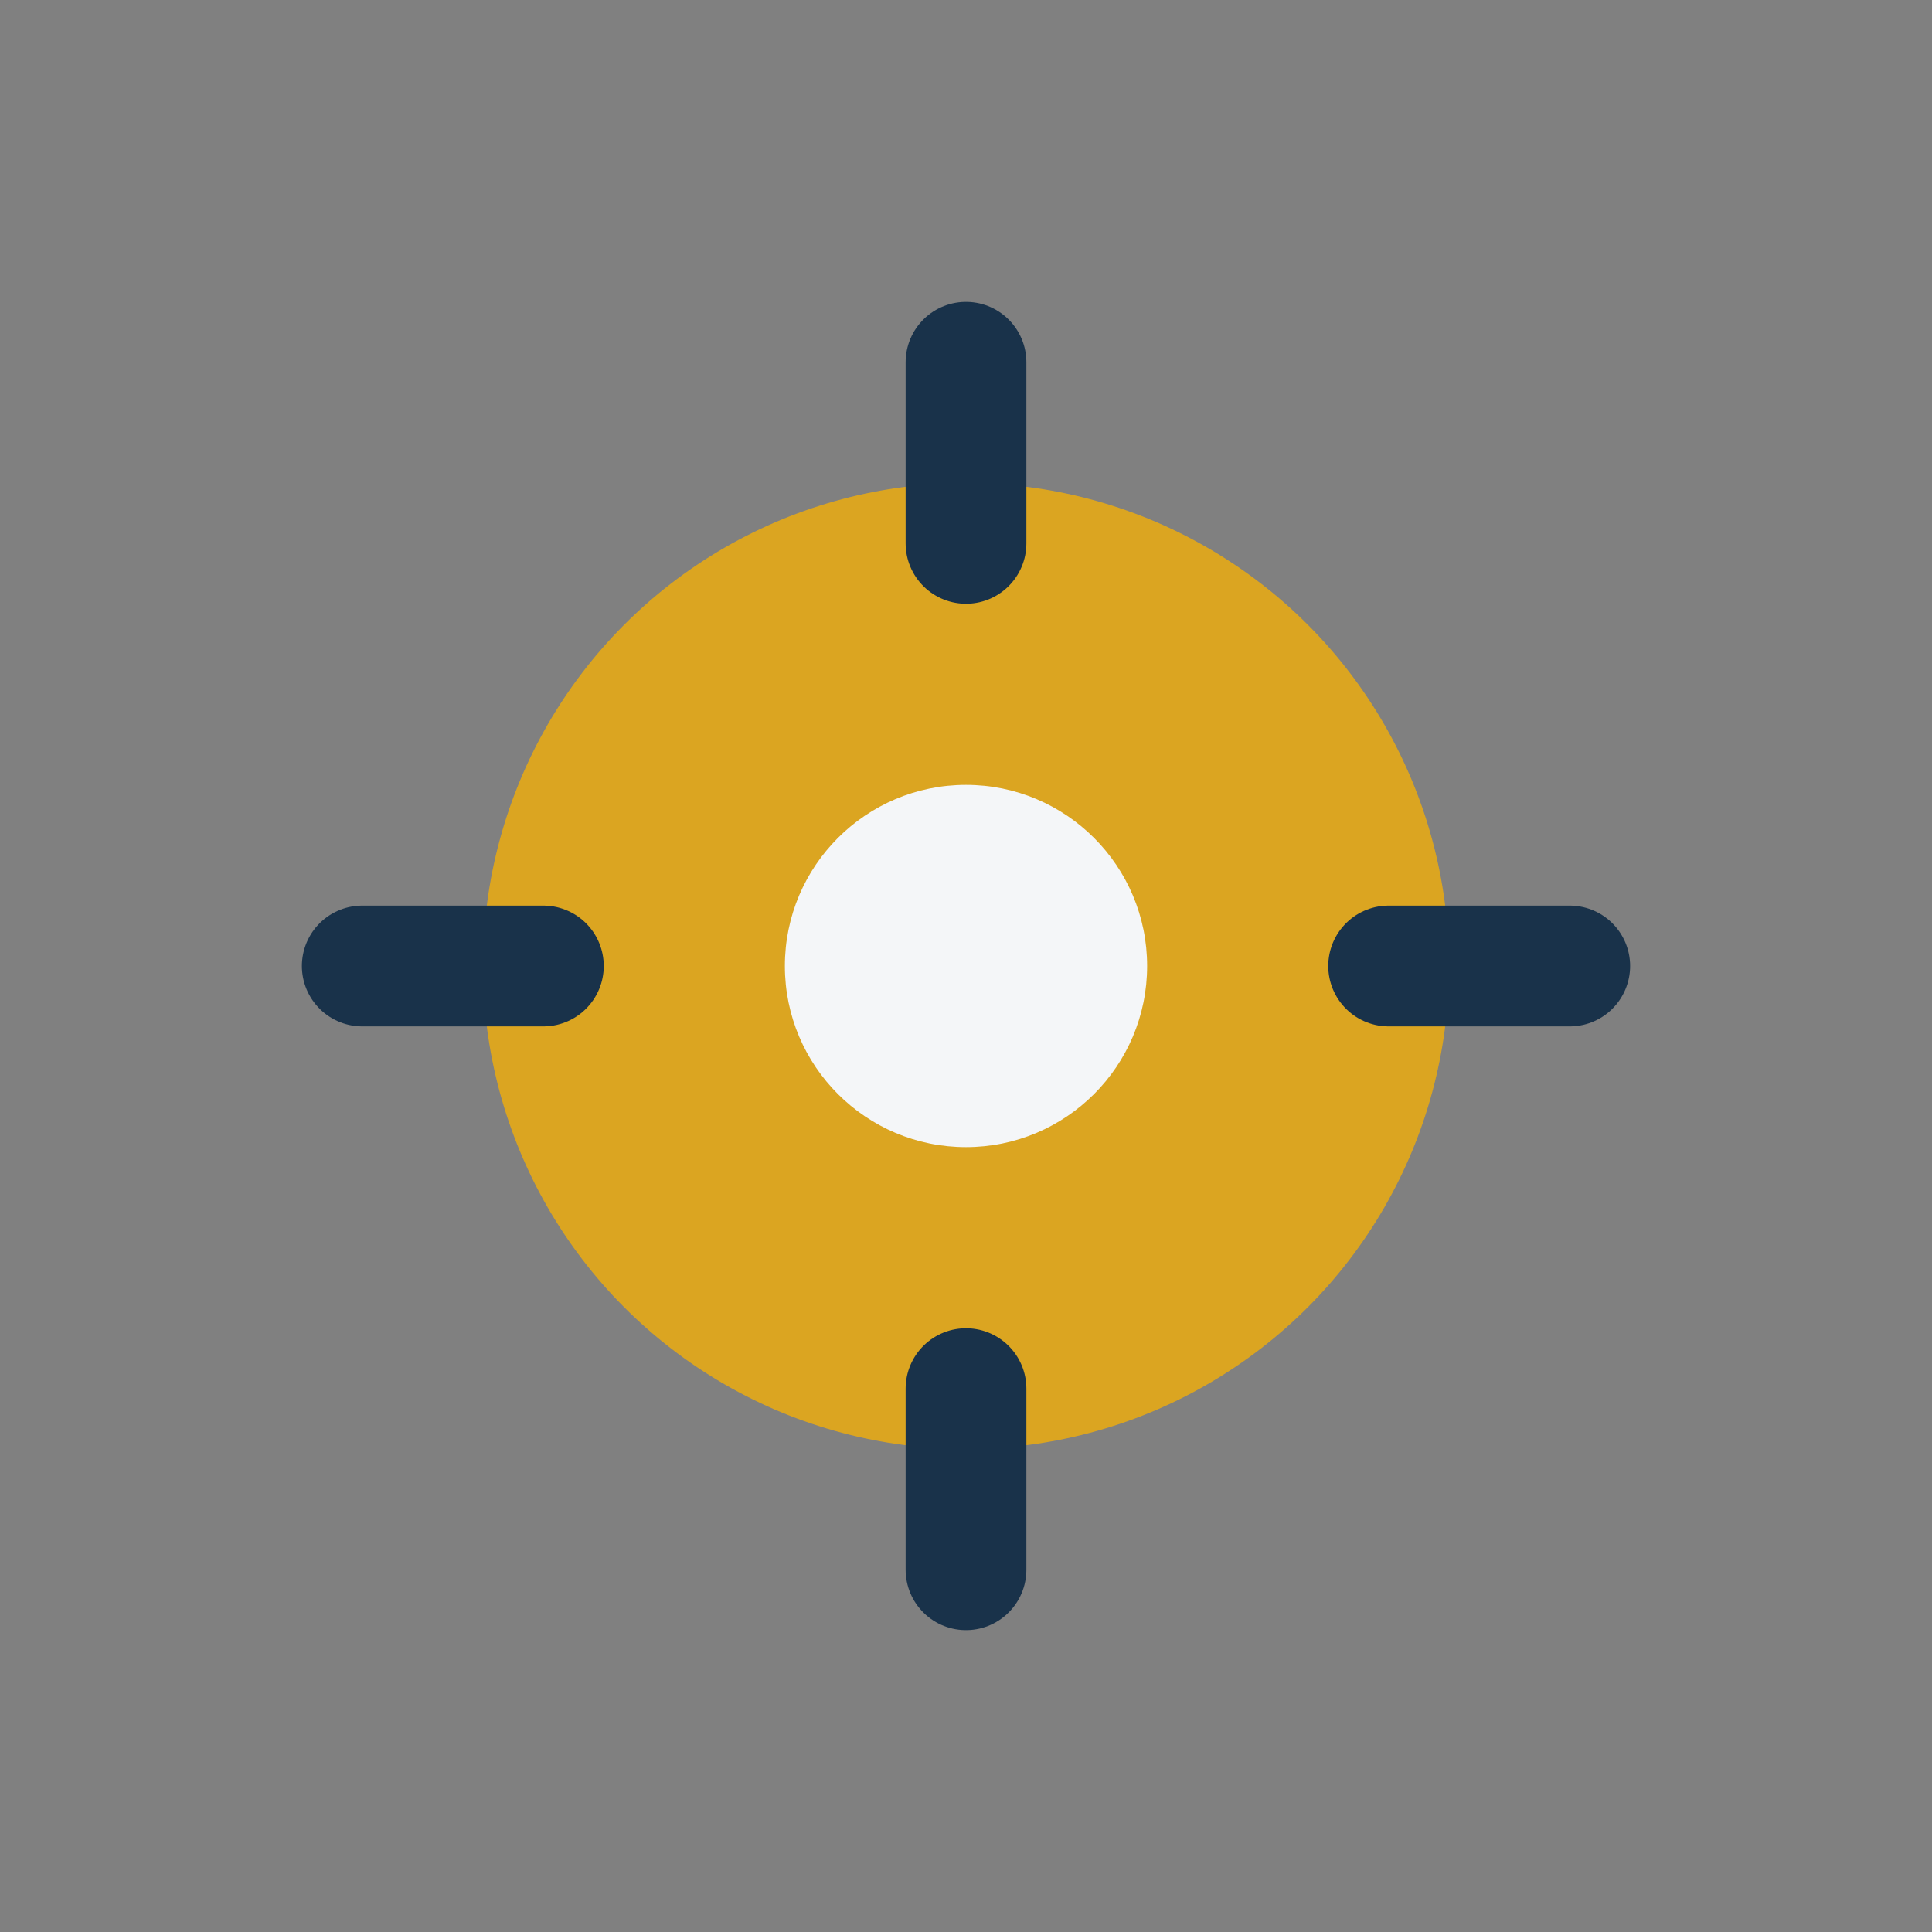
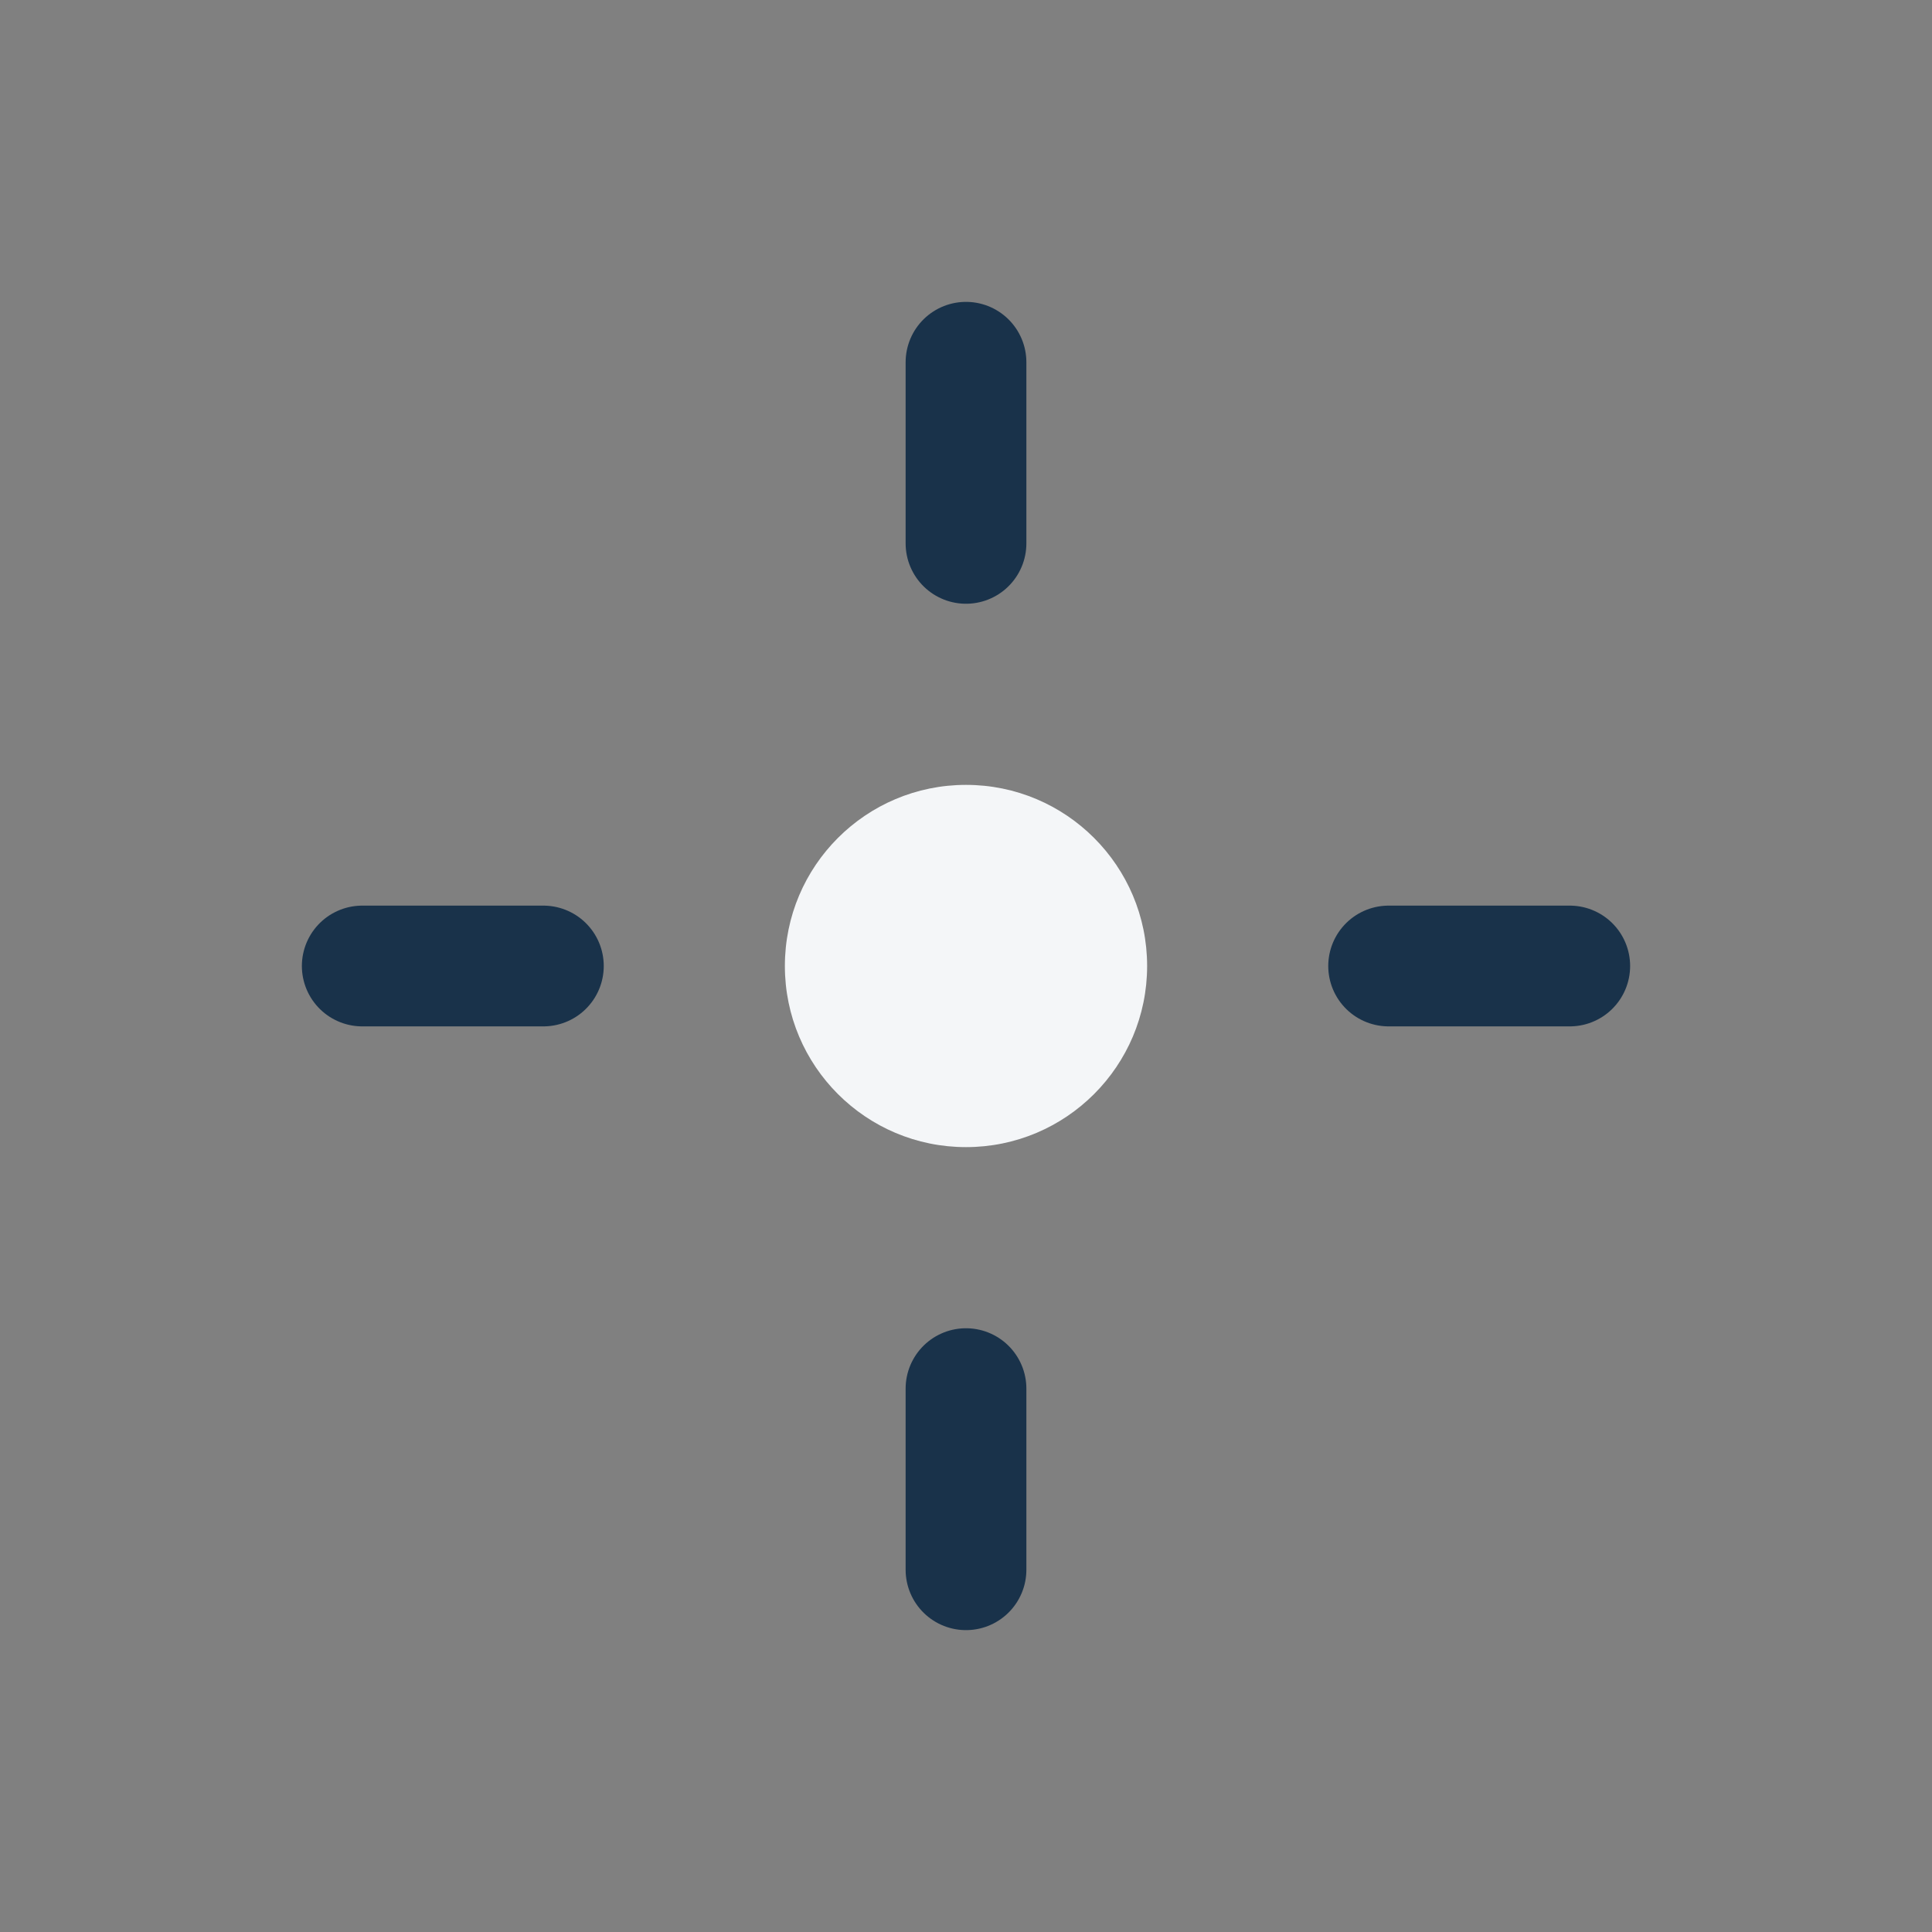
<svg xmlns="http://www.w3.org/2000/svg" width="32" height="32" viewBox="0 0 32 32">
  <rect x="0" y="0" width="32" height="32" fill="#808080" stroke="none" />
-   <circle cx="16" cy="16" r="8" fill="#DBA521" />
  <path d="M16 6v3M16 23v3M6 16h3M23 16h3" stroke="#19324A" stroke-width="2" stroke-linecap="round" />
  <circle cx="16" cy="16" r="3" fill="#F4F6F8" />
</svg>